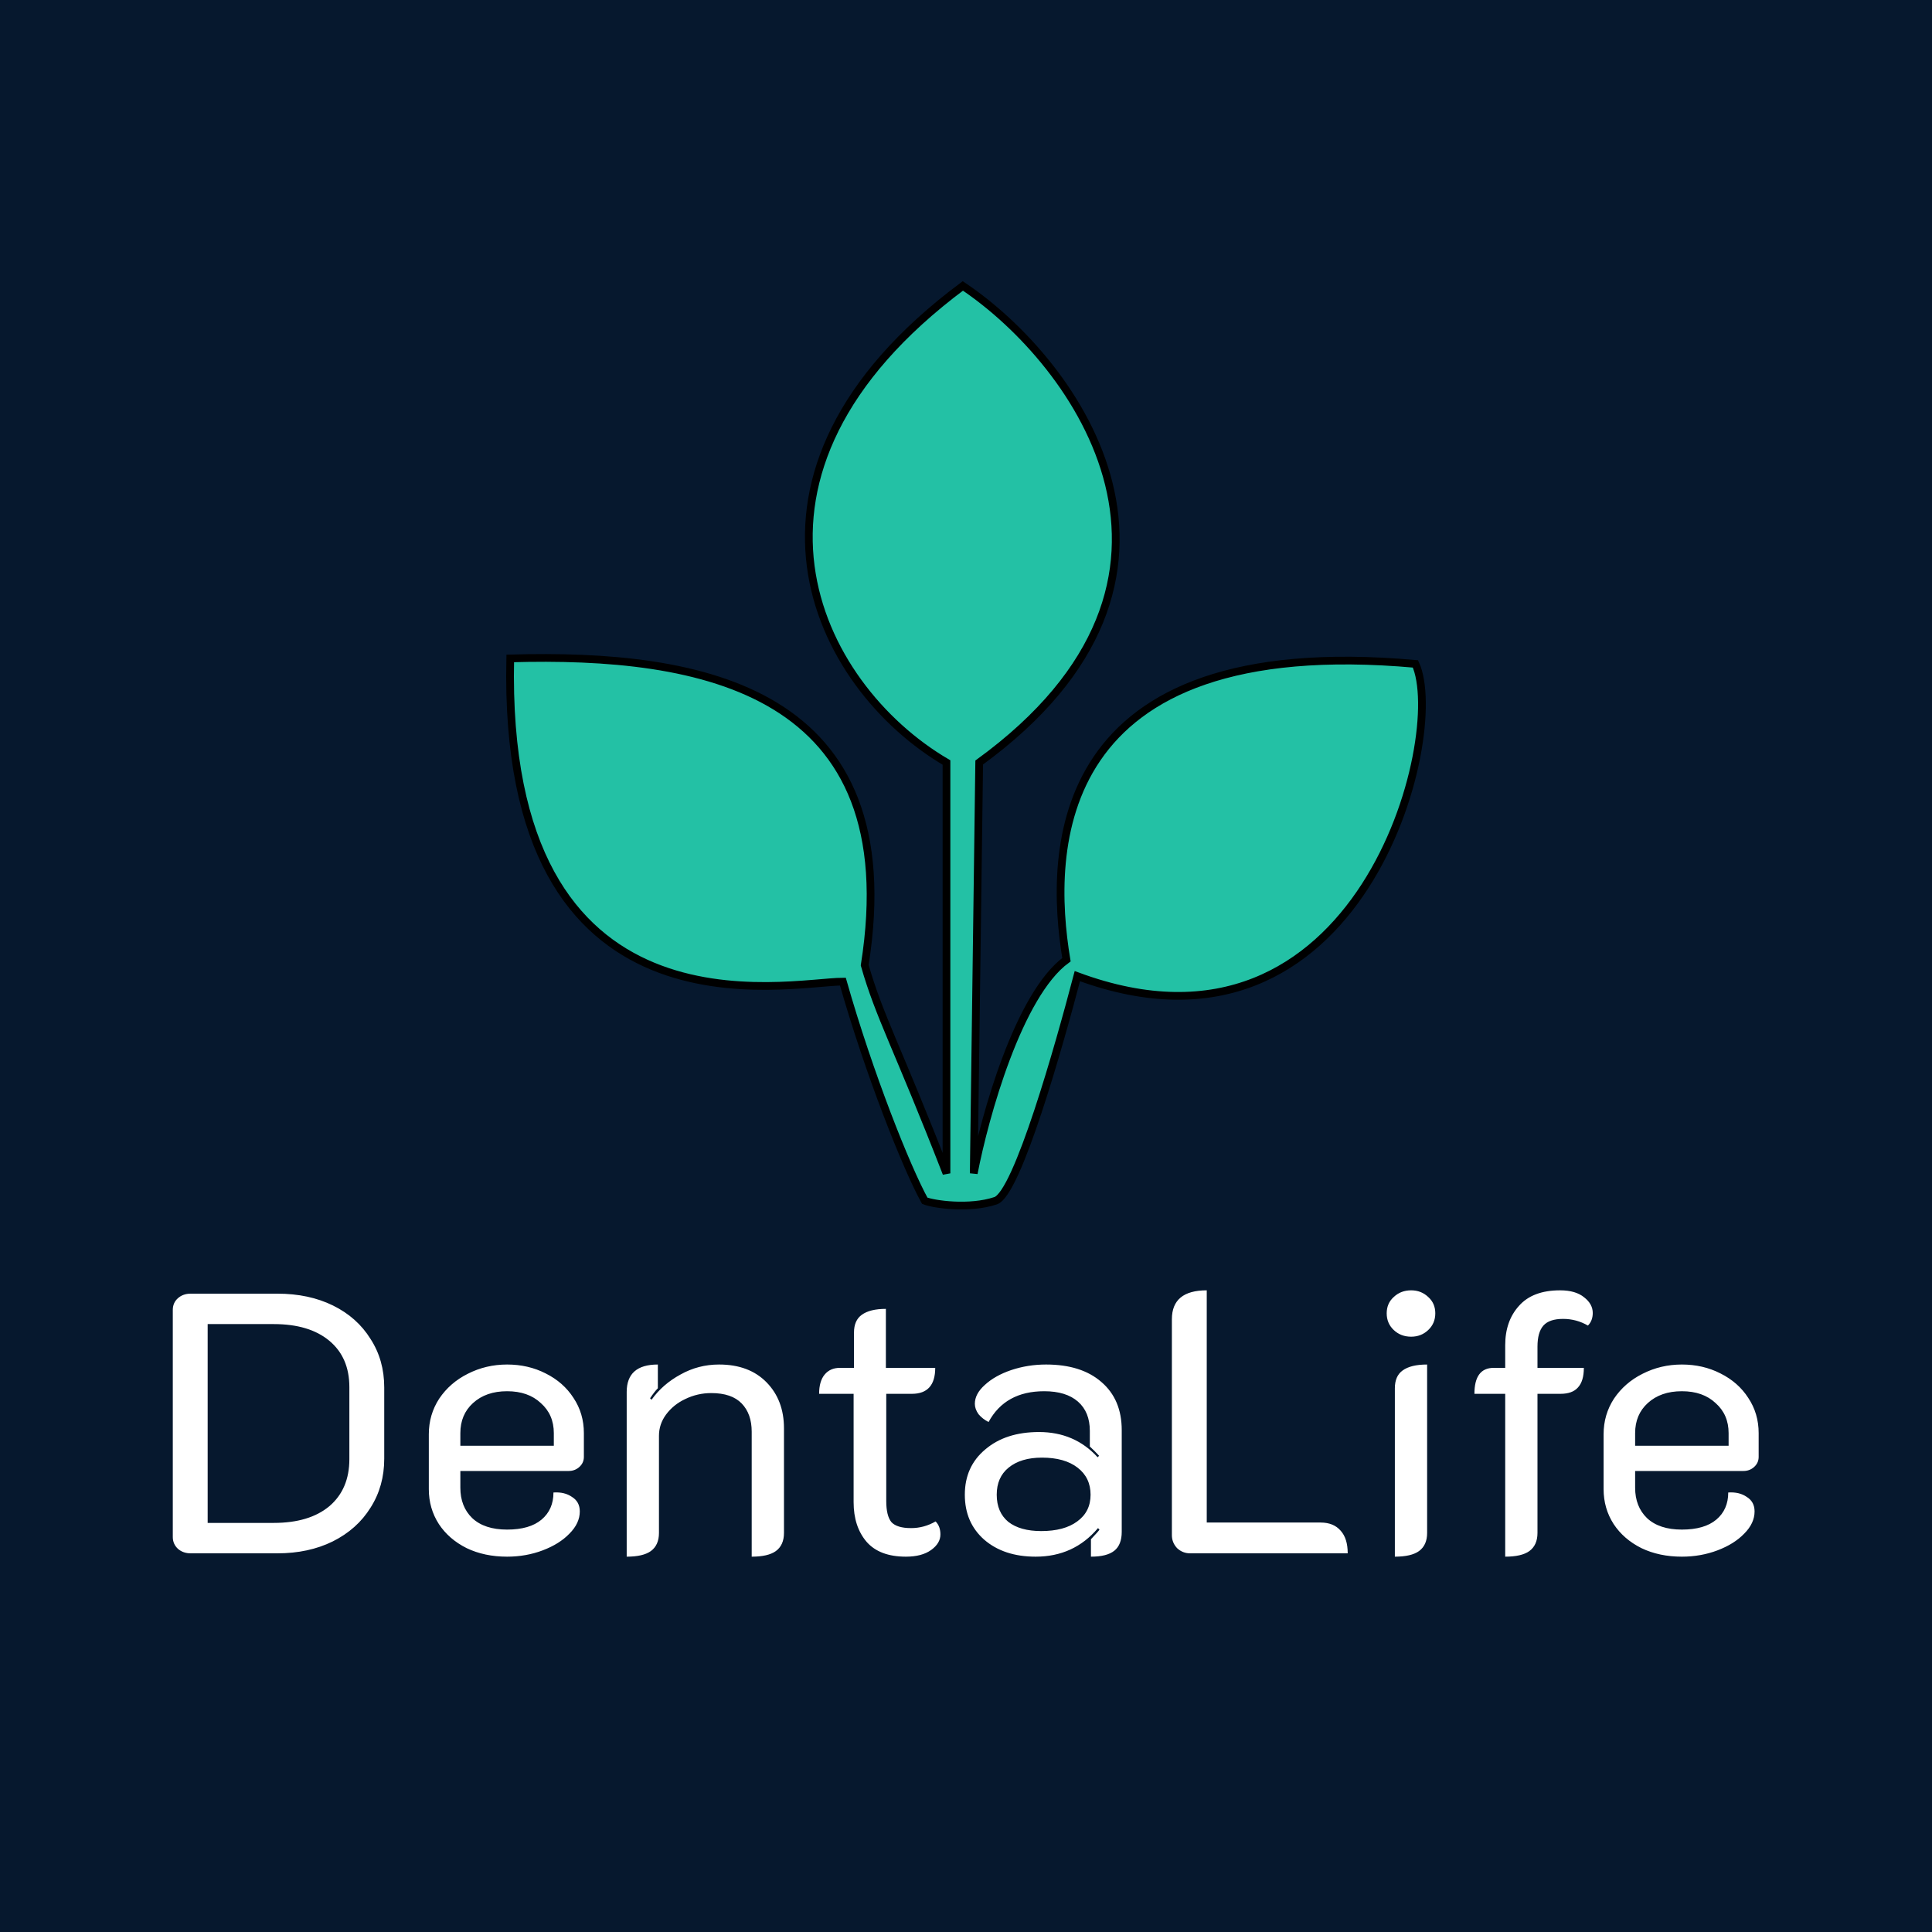
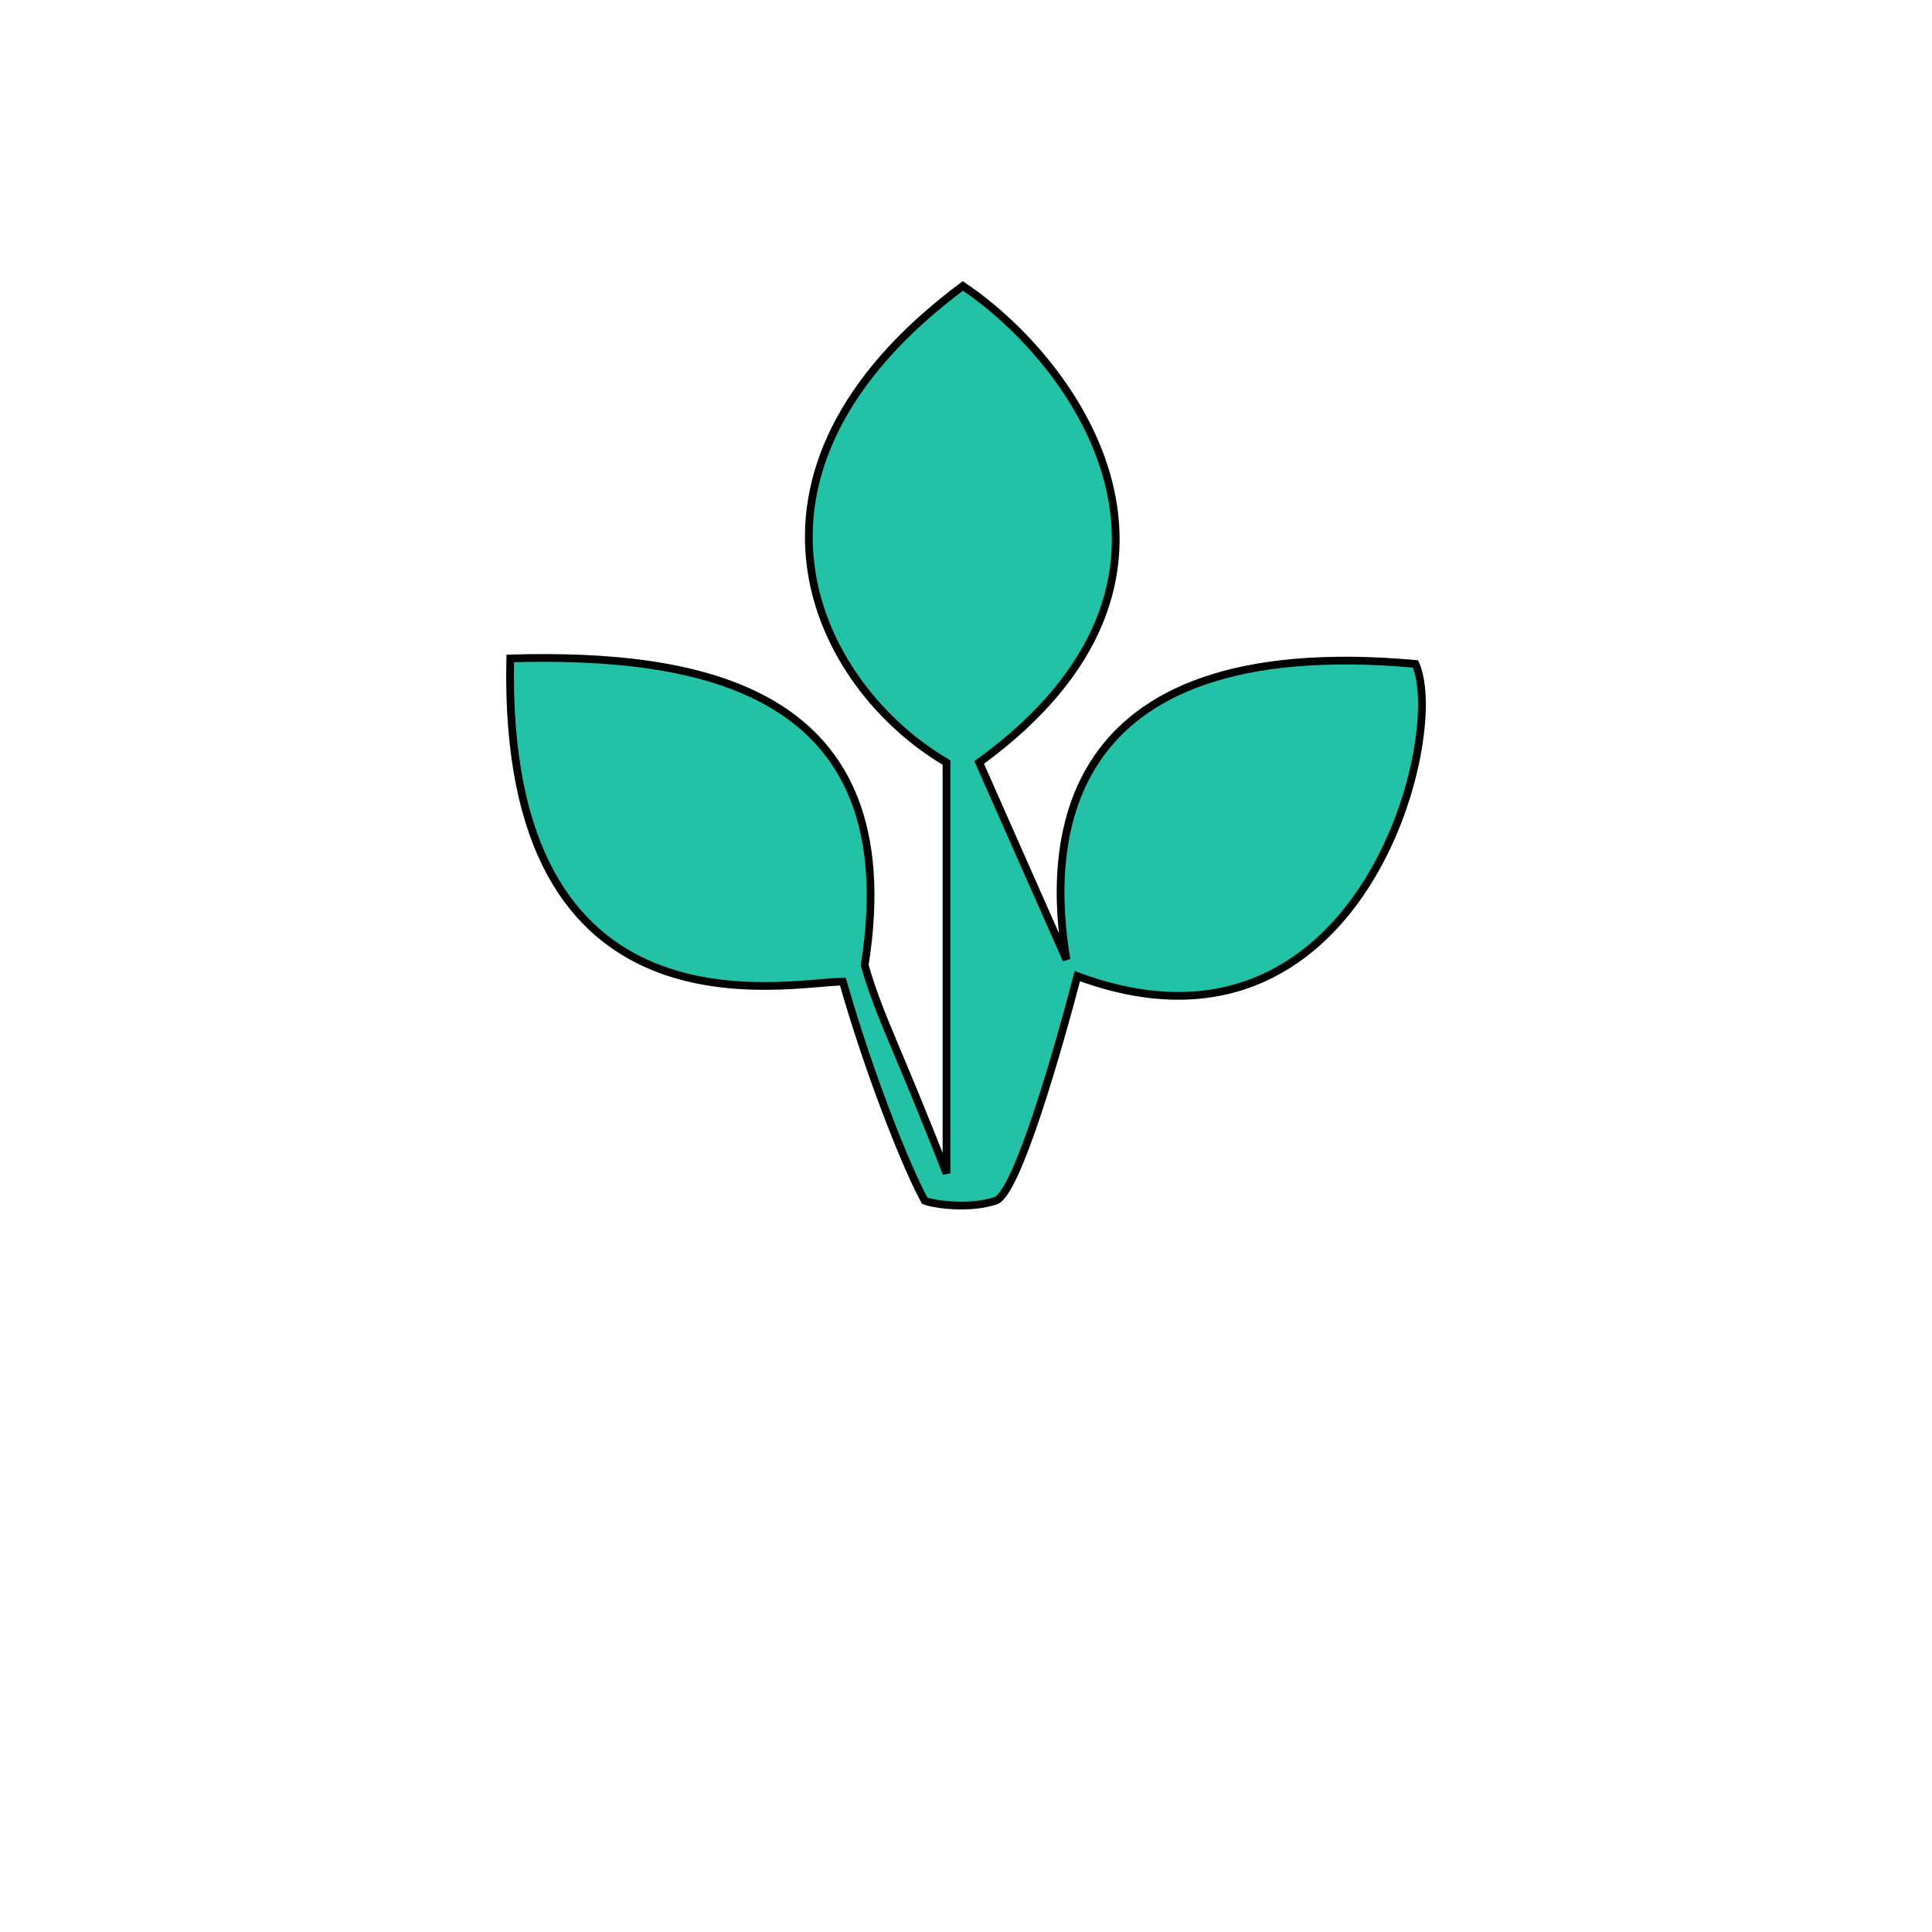
<svg xmlns="http://www.w3.org/2000/svg" width="250" height="250" viewBox="0 0 250 250" fill="none">
-   <rect width="250" height="250" fill="#06182E" />
-   <path d="M122.475 98.668V151.83C116.132 135.527 113.773 131.51 111.892 124.894C117.536 89.169 90.73 84.491 66.025 85.2C64.896 135.668 102.019 127.021 109.068 127.021C112.455 138.929 117.308 151.121 119.66 155.374C120.836 155.846 125.446 156.508 128.833 155.374C131.655 154.429 137.057 135.29 139.409 126.312C176.101 139.921 187.392 95.124 183.157 85.909C135.882 81.656 135.646 110.009 137.998 124.185C131.788 128.722 127.414 144.505 126.002 151.83L126.708 98.668C159.449 74.851 139.409 46.924 124.592 37C91.851 61.384 105.541 88.744 122.475 98.668Z" fill="#23C1A5" stroke="black" />
-   <path d="M24.664 201C24.024 201 23.48 200.808 23.032 200.424C22.584 200.008 22.36 199.496 22.36 198.888V169.512C22.36 168.904 22.568 168.408 22.984 168.024C23.432 167.608 23.992 167.4 24.664 167.4H35.896C38.616 167.4 41.016 167.912 43.096 168.936C45.176 169.96 46.792 171.4 47.944 173.256C49.128 175.08 49.72 177.176 49.72 179.544V188.76C49.72 191.128 49.128 193.24 47.944 195.096C46.792 196.952 45.16 198.408 43.048 199.464C40.968 200.488 38.584 201 35.896 201H24.664ZM35.416 197.064C38.488 197.064 40.888 196.344 42.616 194.904C44.344 193.432 45.208 191.4 45.208 188.808V179.496C45.208 176.936 44.344 174.936 42.616 173.496C40.888 172.056 38.488 171.336 35.416 171.336H26.872V197.064H35.416ZM65.617 201.432C63.665 201.432 61.921 201.064 60.385 200.328C58.849 199.56 57.649 198.52 56.785 197.208C55.921 195.864 55.489 194.36 55.489 192.696V185.592C55.489 183.896 55.937 182.36 56.833 180.984C57.761 179.608 58.993 178.536 60.529 177.768C62.097 176.968 63.793 176.568 65.617 176.568C67.441 176.568 69.105 176.952 70.609 177.72C72.145 178.488 73.345 179.544 74.209 180.888C75.105 182.232 75.553 183.752 75.553 185.448V188.52C75.553 189.032 75.361 189.464 74.977 189.816C74.593 190.168 74.129 190.344 73.585 190.344H59.569V192.504C59.569 194.136 60.081 195.448 61.105 196.44C62.161 197.432 63.665 197.928 65.617 197.928C67.569 197.928 69.057 197.496 70.081 196.632C71.105 195.768 71.617 194.6 71.617 193.128C72.577 193.064 73.377 193.256 74.017 193.704C74.689 194.12 75.025 194.744 75.025 195.576C75.025 196.6 74.577 197.56 73.681 198.456C72.817 199.352 71.665 200.072 70.225 200.616C68.785 201.16 67.249 201.432 65.617 201.432ZM71.665 187.08V185.448C71.665 183.848 71.105 182.552 69.985 181.56C68.897 180.536 67.441 180.024 65.617 180.024C63.793 180.024 62.321 180.536 61.201 181.56C60.113 182.552 59.569 183.848 59.569 185.448V187.08H71.665ZM81.094 180.12C81.094 177.752 82.438 176.568 85.126 176.568V179.64C84.838 179.928 84.502 180.36 84.118 180.936L84.31 181.128C85.27 179.784 86.518 178.696 88.054 177.864C89.59 177 91.254 176.568 93.046 176.568C95.638 176.568 97.686 177.336 99.19 178.872C100.694 180.408 101.446 182.392 101.446 184.824V198.36C101.446 199.416 101.094 200.2 100.39 200.712C99.718 201.192 98.678 201.432 97.27 201.432V185.256C97.27 183.72 96.838 182.504 95.974 181.608C95.11 180.712 93.798 180.264 92.038 180.264C90.854 180.264 89.734 180.52 88.678 181.032C87.654 181.512 86.822 182.184 86.182 183.048C85.574 183.88 85.27 184.792 85.27 185.784V198.36C85.27 199.416 84.918 200.2 84.214 200.712C83.542 201.192 82.502 201.432 81.094 201.432V180.12ZM117.225 201.432C114.953 201.432 113.257 200.792 112.137 199.512C111.017 198.2 110.457 196.488 110.457 194.376V180.36H105.993C105.993 179.272 106.233 178.44 106.713 177.864C107.193 177.288 107.849 177 108.681 177H110.505V172.44C110.505 171.384 110.841 170.616 111.513 170.136C112.217 169.624 113.257 169.368 114.633 169.368V177H121.017C121.017 179.24 120.009 180.36 117.993 180.36H114.681V194.232C114.681 195.512 114.905 196.424 115.353 196.968C115.833 197.48 116.681 197.736 117.897 197.736C119.017 197.736 120.073 197.448 121.065 196.872C121.481 197.288 121.689 197.848 121.689 198.552C121.689 199.32 121.289 199.992 120.489 200.568C119.689 201.144 118.601 201.432 117.225 201.432ZM134.016 201.432C131.264 201.432 129.04 200.696 127.344 199.224C125.68 197.752 124.848 195.816 124.848 193.416C124.848 190.984 125.728 189.032 127.488 187.56C129.248 186.056 131.568 185.304 134.448 185.304C137.52 185.304 140.048 186.392 142.032 188.568L142.224 188.376C141.872 187.992 141.472 187.592 141.024 187.176V185.16C141.024 183.528 140.512 182.264 139.488 181.368C138.464 180.472 137.008 180.024 135.12 180.024C131.76 180.024 129.36 181.352 127.92 184.008C127.408 183.752 126.976 183.416 126.624 183C126.304 182.552 126.144 182.104 126.144 181.656C126.144 180.792 126.576 179.976 127.44 179.208C128.304 178.408 129.44 177.768 130.848 177.288C132.288 176.808 133.792 176.568 135.359 176.568C138.4 176.568 140.784 177.32 142.512 178.824C144.272 180.328 145.152 182.408 145.152 185.064V198.216C145.152 199.336 144.832 200.152 144.192 200.664C143.552 201.176 142.544 201.432 141.168 201.432V199.176C141.84 198.472 142.208 198.056 142.272 197.928L142.08 197.736C140 200.2 137.312 201.432 134.016 201.432ZM134.736 198.12C136.72 198.12 138.272 197.704 139.392 196.872C140.544 196.04 141.12 194.888 141.12 193.416C141.12 191.944 140.56 190.776 139.44 189.912C138.32 189.048 136.784 188.616 134.832 188.616C133.008 188.616 131.568 189.048 130.512 189.912C129.488 190.744 128.976 191.912 128.976 193.416C128.976 194.92 129.472 196.088 130.464 196.92C131.488 197.72 132.912 198.12 134.736 198.12ZM153.993 201C153.353 201 152.793 200.776 152.313 200.328C151.865 199.848 151.641 199.288 151.641 198.648V170.712C151.641 168.216 153.145 166.968 156.153 166.968V197.016H170.889C172.009 197.016 172.873 197.368 173.481 198.072C174.089 198.744 174.393 199.72 174.393 201H153.993ZM182.606 172.968C181.71 172.968 180.958 172.68 180.35 172.104C179.742 171.528 179.438 170.808 179.438 169.944C179.438 169.08 179.742 168.376 180.35 167.832C180.958 167.256 181.71 166.968 182.606 166.968C183.47 166.968 184.206 167.256 184.814 167.832C185.422 168.376 185.726 169.08 185.726 169.944C185.726 170.808 185.422 171.528 184.814 172.104C184.206 172.68 183.47 172.968 182.606 172.968ZM180.494 179.64C180.494 178.584 180.83 177.816 181.502 177.336C182.206 176.824 183.262 176.568 184.67 176.568V198.36C184.67 199.416 184.318 200.2 183.614 200.712C182.942 201.192 181.902 201.432 180.494 201.432V179.64ZM194.773 180.36H190.789C190.789 178.12 191.621 177 193.285 177H194.773V174.072C194.773 171.992 195.365 170.296 196.549 168.984C197.733 167.64 199.509 166.968 201.877 166.968C203.221 166.968 204.261 167.272 204.997 167.88C205.733 168.456 206.101 169.128 206.101 169.896C206.101 170.568 205.893 171.112 205.477 171.528C204.485 170.952 203.413 170.664 202.261 170.664C201.077 170.664 200.229 170.952 199.717 171.528C199.205 172.104 198.949 173.016 198.949 174.264V177H204.949C204.949 178.152 204.693 179 204.181 179.544C203.701 180.088 202.949 180.36 201.925 180.36H198.949V198.36C198.949 199.416 198.597 200.2 197.893 200.712C197.221 201.192 196.181 201.432 194.773 201.432V180.36ZM217.633 201.432C215.681 201.432 213.937 201.064 212.401 200.328C210.865 199.56 209.665 198.52 208.801 197.208C207.937 195.864 207.505 194.36 207.505 192.696V185.592C207.505 183.896 207.953 182.36 208.849 180.984C209.777 179.608 211.009 178.536 212.545 177.768C214.113 176.968 215.809 176.568 217.633 176.568C219.457 176.568 221.121 176.952 222.625 177.72C224.161 178.488 225.361 179.544 226.225 180.888C227.121 182.232 227.569 183.752 227.569 185.448V188.52C227.569 189.032 227.377 189.464 226.993 189.816C226.609 190.168 226.145 190.344 225.601 190.344H211.585V192.504C211.585 194.136 212.097 195.448 213.121 196.44C214.177 197.432 215.681 197.928 217.633 197.928C219.585 197.928 221.073 197.496 222.097 196.632C223.121 195.768 223.633 194.6 223.633 193.128C224.593 193.064 225.393 193.256 226.033 193.704C226.705 194.12 227.041 194.744 227.041 195.576C227.041 196.6 226.593 197.56 225.697 198.456C224.833 199.352 223.681 200.072 222.241 200.616C220.801 201.16 219.265 201.432 217.633 201.432ZM223.681 187.08V185.448C223.681 183.848 223.121 182.552 222.001 181.56C220.913 180.536 219.457 180.024 217.633 180.024C215.809 180.024 214.337 180.536 213.217 181.56C212.129 182.552 211.585 183.848 211.585 185.448V187.08H223.681Z" fill="white" />
+   <path d="M122.475 98.668V151.83C116.132 135.527 113.773 131.51 111.892 124.894C117.536 89.169 90.73 84.491 66.025 85.2C64.896 135.668 102.019 127.021 109.068 127.021C112.455 138.929 117.308 151.121 119.66 155.374C120.836 155.846 125.446 156.508 128.833 155.374C131.655 154.429 137.057 135.29 139.409 126.312C176.101 139.921 187.392 95.124 183.157 85.909C135.882 81.656 135.646 110.009 137.998 124.185L126.708 98.668C159.449 74.851 139.409 46.924 124.592 37C91.851 61.384 105.541 88.744 122.475 98.668Z" fill="#23C1A5" stroke="black" />
</svg>